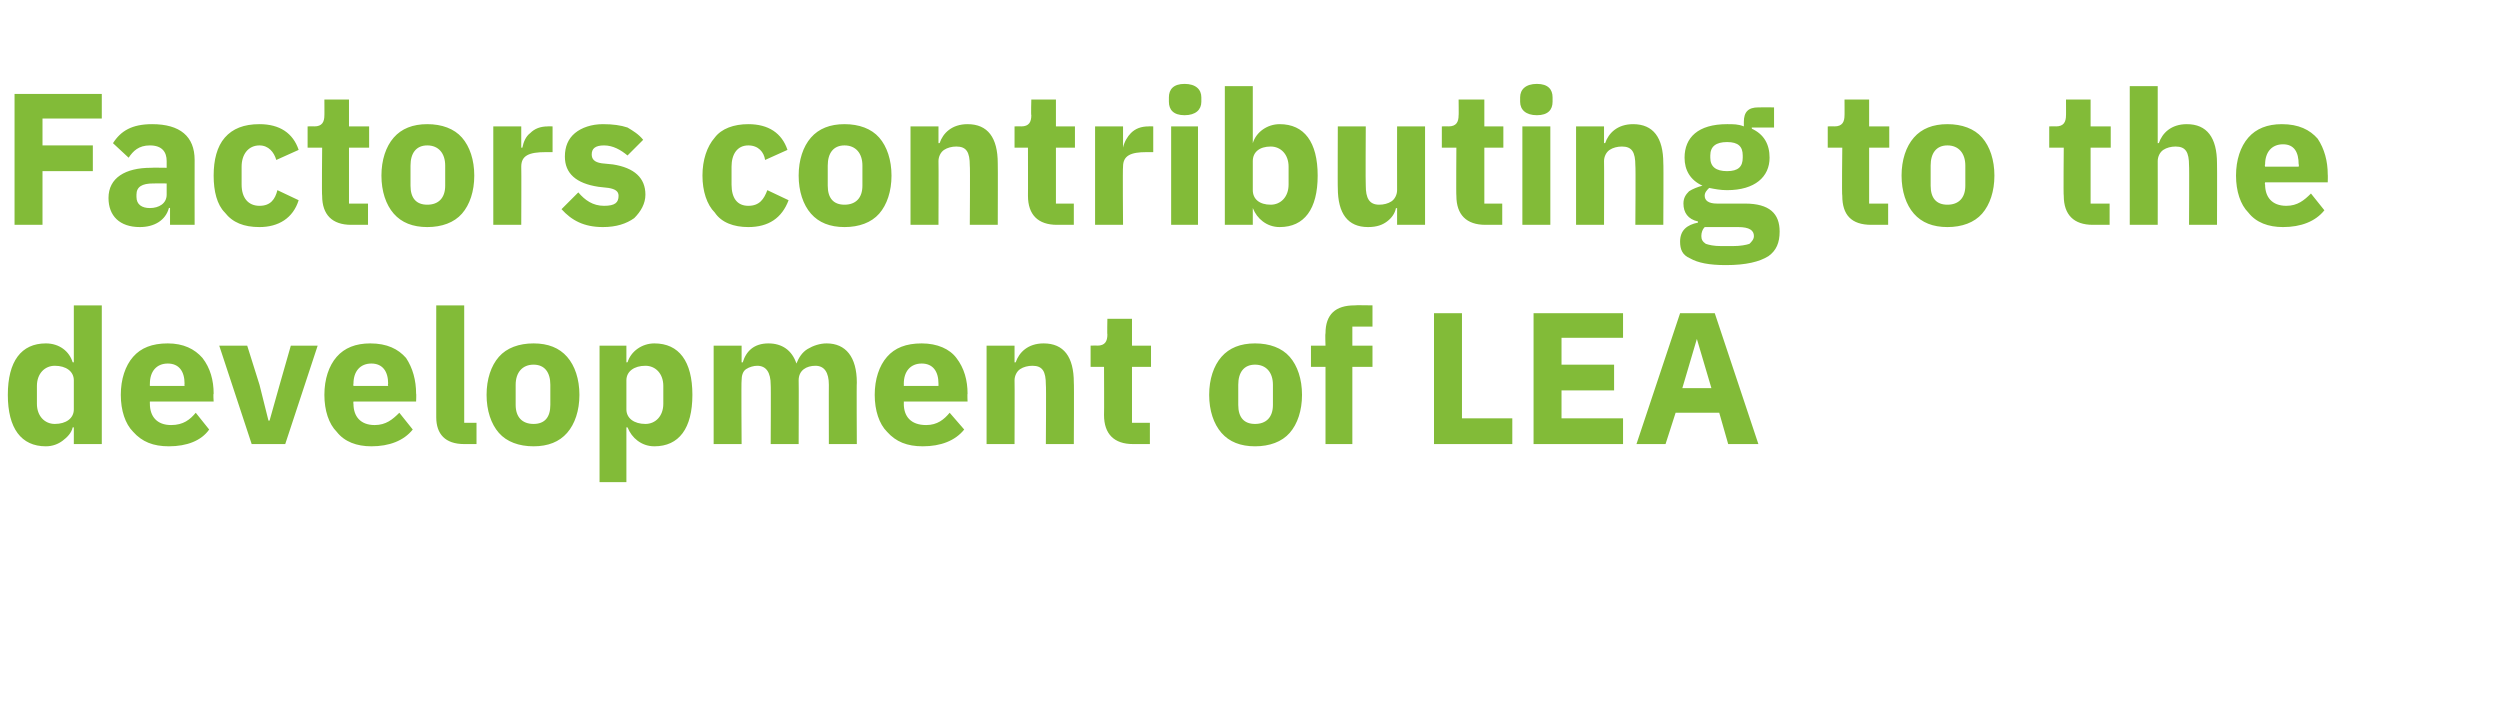
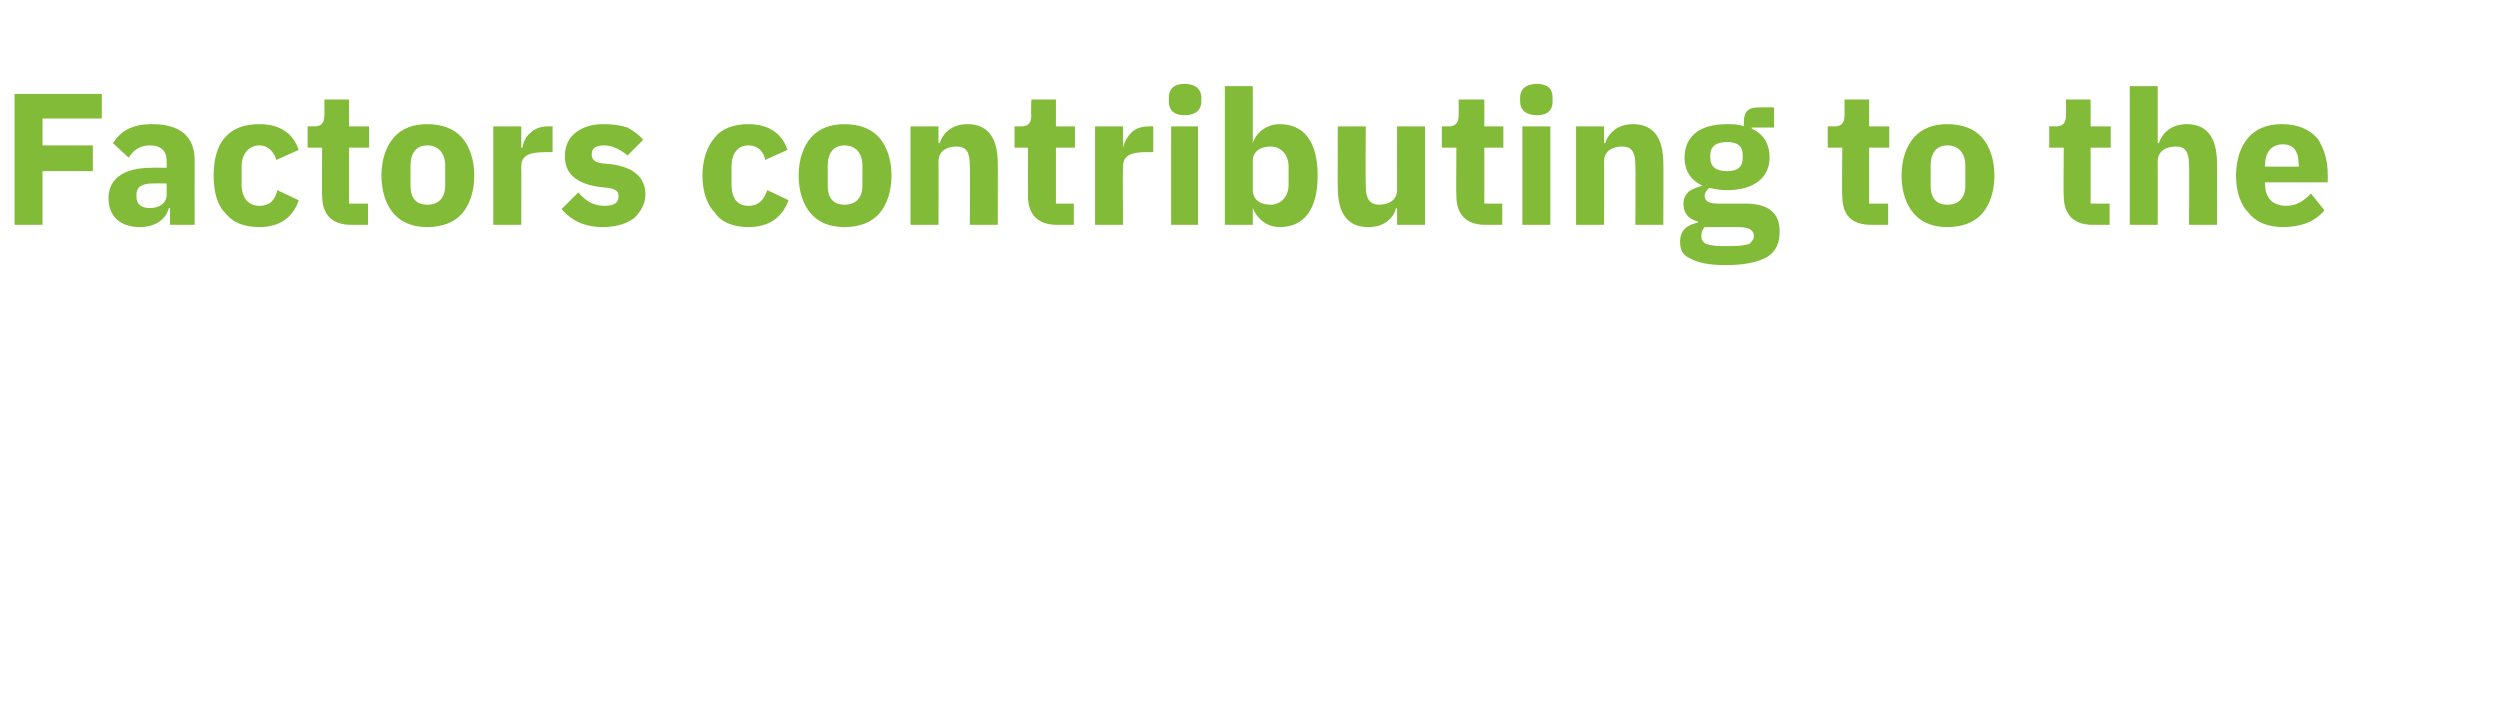
<svg xmlns="http://www.w3.org/2000/svg" version="1.1" width="223.5px" height="62.7px" viewBox="0 -7 223.5 62.7" style="top:-7px">
  <desc>Factors contributing to the development of LEA</desc>
  <defs />
  <g id="Polygon180891">
-     <path d="M 6.6 32.7 L 9.1 32.7 L 9.1 20.3 L 6.6 20.3 L 6.6 25.4 C 6.6 25.4 6.48 25.36 6.5 25.4 C 6.2 24.4 5.3 23.7 4.1 23.7 C 1.9 23.7 0.7 25.3 0.7 28.3 C 0.7 31.3 1.9 32.9 4.1 32.9 C 4.7 32.9 5.2 32.7 5.6 32.4 C 6 32.1 6.4 31.7 6.5 31.2 C 6.48 31.23 6.6 31.2 6.6 31.2 L 6.6 32.7 Z M 3.3 29.1 C 3.3 29.1 3.3 27.5 3.3 27.5 C 3.3 26.4 4 25.7 4.9 25.7 C 5.9 25.7 6.6 26.2 6.6 27 C 6.6 27 6.6 29.6 6.6 29.6 C 6.6 30.4 5.9 30.9 4.9 30.9 C 4 30.9 3.3 30.2 3.3 29.1 Z M 18.7 31.4 C 18.7 31.4 17.5 29.9 17.5 29.9 C 17 30.5 16.4 31 15.3 31 C 14 31 13.4 30.2 13.4 29.1 C 13.39 29.06 13.4 28.9 13.4 28.9 L 19.1 28.9 C 19.1 28.9 19.05 28.18 19.1 28.2 C 19.1 27 18.8 25.9 18.1 25 C 17.4 24.2 16.4 23.7 15 23.7 C 13.6 23.7 12.6 24.1 11.9 24.9 C 11.2 25.7 10.8 26.9 10.8 28.3 C 10.8 29.7 11.2 30.9 11.9 31.6 C 12.7 32.5 13.7 32.9 15.1 32.9 C 16.7 32.9 18 32.4 18.7 31.4 Z M 16.5 27.3 C 16.48 27.31 16.5 27.5 16.5 27.5 L 13.4 27.5 C 13.4 27.5 13.39 27.33 13.4 27.3 C 13.4 26.2 14 25.5 15 25.5 C 16 25.5 16.5 26.2 16.5 27.3 Z M 25.5 32.7 L 28.4 23.9 L 26 23.9 L 25 27.4 L 24.1 30.6 L 24 30.6 L 23.2 27.4 L 22.1 23.9 L 19.6 23.9 L 22.5 32.7 L 25.5 32.7 Z M 36.9 31.4 C 36.9 31.4 35.7 29.9 35.7 29.9 C 35.1 30.5 34.5 31 33.5 31 C 32.2 31 31.6 30.2 31.6 29.1 C 31.57 29.06 31.6 28.9 31.6 28.9 L 37.2 28.9 C 37.2 28.9 37.23 28.18 37.2 28.2 C 37.2 27 36.9 25.9 36.3 25 C 35.6 24.2 34.6 23.7 33.1 23.7 C 31.8 23.7 30.8 24.1 30.1 24.9 C 29.4 25.7 29 26.9 29 28.3 C 29 29.7 29.4 30.9 30.1 31.6 C 30.8 32.5 31.9 32.9 33.2 32.9 C 34.8 32.9 36.1 32.4 36.9 31.4 Z M 34.7 27.3 C 34.66 27.31 34.7 27.5 34.7 27.5 L 31.6 27.5 C 31.6 27.5 31.57 27.33 31.6 27.3 C 31.6 26.2 32.2 25.5 33.2 25.5 C 34.2 25.5 34.7 26.2 34.7 27.3 Z M 42.6 32.7 L 42.6 30.8 L 41.5 30.8 L 41.5 20.3 L 39 20.3 C 39 20.3 38.99 30.28 39 30.3 C 39 31.8 39.8 32.7 41.5 32.7 C 41.46 32.7 42.6 32.7 42.6 32.7 Z M 50.7 31.7 C 51.4 30.9 51.8 29.7 51.8 28.3 C 51.8 26.9 51.4 25.7 50.7 24.9 C 50 24.1 49 23.7 47.7 23.7 C 46.4 23.7 45.3 24.1 44.6 24.9 C 43.9 25.7 43.5 26.9 43.5 28.3 C 43.5 29.7 43.9 30.9 44.6 31.7 C 45.3 32.5 46.4 32.9 47.7 32.9 C 49 32.9 50 32.5 50.7 31.7 Z M 46.1 29.2 C 46.1 29.2 46.1 27.4 46.1 27.4 C 46.1 26.3 46.7 25.6 47.7 25.6 C 48.7 25.6 49.2 26.3 49.2 27.4 C 49.2 27.4 49.2 29.2 49.2 29.2 C 49.2 30.3 48.7 30.9 47.7 30.9 C 46.7 30.9 46.1 30.3 46.1 29.2 Z M 53.6 36.1 L 56 36.1 L 56 31.2 C 56 31.2 56.13 31.23 56.1 31.2 C 56.3 31.7 56.6 32.1 57 32.4 C 57.4 32.7 57.9 32.9 58.5 32.9 C 60.7 32.9 61.9 31.3 61.9 28.3 C 61.9 25.3 60.7 23.7 58.5 23.7 C 57.4 23.7 56.4 24.4 56.1 25.4 C 56.13 25.36 56 25.4 56 25.4 L 56 23.9 L 53.6 23.9 L 53.6 36.1 Z M 56 29.6 C 56 29.6 56 27 56 27 C 56 26.2 56.7 25.7 57.7 25.7 C 58.6 25.7 59.3 26.4 59.3 27.5 C 59.3 27.5 59.3 29.1 59.3 29.1 C 59.3 30.2 58.6 30.9 57.7 30.9 C 56.7 30.9 56 30.4 56 29.6 Z M 66.3 32.7 C 66.3 32.7 66.26 26.99 66.3 27 C 66.3 26.6 66.4 26.2 66.7 26 C 67 25.8 67.4 25.7 67.7 25.7 C 68.5 25.7 68.9 26.3 68.9 27.4 C 68.93 27.38 68.9 32.7 68.9 32.7 L 71.4 32.7 C 71.4 32.7 71.42 26.99 71.4 27 C 71.4 26.1 72.1 25.7 72.9 25.7 C 73.7 25.7 74.1 26.3 74.1 27.4 C 74.09 27.38 74.1 32.7 74.1 32.7 L 76.6 32.7 C 76.6 32.7 76.57 27.18 76.6 27.2 C 76.6 24.9 75.6 23.7 73.9 23.7 C 73.3 23.7 72.7 23.9 72.2 24.2 C 71.7 24.5 71.4 25 71.2 25.5 C 71.2 25.5 71.2 25.5 71.2 25.5 C 70.8 24.3 69.9 23.7 68.7 23.7 C 67.4 23.7 66.7 24.4 66.4 25.4 C 66.36 25.38 66.3 25.4 66.3 25.4 L 66.3 23.9 L 63.8 23.9 L 63.8 32.7 L 66.3 32.7 Z M 86.2 31.4 C 86.2 31.4 84.9 29.9 84.9 29.9 C 84.4 30.5 83.8 31 82.8 31 C 81.4 31 80.8 30.2 80.8 29.1 C 80.81 29.06 80.8 28.9 80.8 28.9 L 86.5 28.9 C 86.5 28.9 86.47 28.18 86.5 28.2 C 86.5 27 86.2 25.9 85.5 25 C 84.9 24.2 83.8 23.7 82.4 23.7 C 81 23.7 80 24.1 79.3 24.9 C 78.6 25.7 78.2 26.9 78.2 28.3 C 78.2 29.7 78.6 30.9 79.3 31.6 C 80.1 32.5 81.1 32.9 82.5 32.9 C 84.1 32.9 85.4 32.4 86.2 31.4 Z M 83.9 27.3 C 83.9 27.31 83.9 27.5 83.9 27.5 L 80.8 27.5 C 80.8 27.5 80.81 27.33 80.8 27.3 C 80.8 26.2 81.4 25.5 82.4 25.5 C 83.4 25.5 83.9 26.2 83.9 27.3 Z M 90.7 32.7 C 90.7 32.7 90.72 26.99 90.7 27 C 90.7 26.6 90.9 26.2 91.2 26 C 91.5 25.8 91.9 25.7 92.3 25.7 C 93.2 25.7 93.5 26.2 93.5 27.4 C 93.54 27.38 93.5 32.7 93.5 32.7 L 96 32.7 C 96 32.7 96.03 27.18 96 27.2 C 96 24.9 95.1 23.7 93.3 23.7 C 91.9 23.7 91.1 24.5 90.8 25.4 C 90.82 25.38 90.7 25.4 90.7 25.4 L 90.7 23.9 L 88.2 23.9 L 88.2 32.7 L 90.7 32.7 Z M 102.8 32.7 L 102.8 30.8 L 101.2 30.8 L 101.2 25.8 L 102.9 25.8 L 102.9 23.9 L 101.2 23.9 L 101.2 21.5 L 99 21.5 C 99 21.5 98.97 22.94 99 22.9 C 99 23.5 98.8 23.9 98.1 23.9 C 98.09 23.88 97.5 23.9 97.5 23.9 L 97.5 25.8 L 98.7 25.8 C 98.7 25.8 98.72 30.13 98.7 30.1 C 98.7 31.8 99.6 32.7 101.3 32.7 C 101.34 32.7 102.8 32.7 102.8 32.7 Z M 115.3 31.7 C 116 30.9 116.4 29.7 116.4 28.3 C 116.4 26.9 116 25.7 115.3 24.9 C 114.6 24.1 113.5 23.7 112.2 23.7 C 110.9 23.7 109.9 24.1 109.2 24.9 C 108.5 25.7 108.1 26.9 108.1 28.3 C 108.1 29.7 108.5 30.9 109.2 31.7 C 109.9 32.5 110.9 32.9 112.2 32.9 C 113.5 32.9 114.6 32.5 115.3 31.7 Z M 110.7 29.2 C 110.7 29.2 110.7 27.4 110.7 27.4 C 110.7 26.3 111.2 25.6 112.2 25.6 C 113.2 25.6 113.8 26.3 113.8 27.4 C 113.8 27.4 113.8 29.2 113.8 29.2 C 113.8 30.3 113.2 30.9 112.2 30.9 C 111.2 30.9 110.7 30.3 110.7 29.2 Z M 118.5 32.7 L 120.9 32.7 L 120.9 25.8 L 122.7 25.8 L 122.7 23.9 L 120.9 23.9 L 120.9 22.2 L 122.7 22.2 L 122.7 20.3 C 122.7 20.3 121.09 20.27 121.1 20.3 C 119.4 20.3 118.5 21.1 118.5 22.8 C 118.46 22.84 118.5 23.9 118.5 23.9 L 117.2 23.9 L 117.2 25.8 L 118.5 25.8 L 118.5 32.7 Z M 135.2 32.7 L 135.2 30.4 L 130.7 30.4 L 130.7 21 L 128.2 21 L 128.2 32.7 L 135.2 32.7 Z M 145.1 32.7 L 145.1 30.4 L 139.6 30.4 L 139.6 27.9 L 144.3 27.9 L 144.3 25.6 L 139.6 25.6 L 139.6 23.2 L 145.1 23.2 L 145.1 21 L 137.1 21 L 137.1 32.7 L 145.1 32.7 Z M 157.2 32.7 L 153.3 21 L 150.2 21 L 146.3 32.7 L 148.9 32.7 L 149.8 29.9 L 153.7 29.9 L 154.5 32.7 L 157.2 32.7 Z M 153 27.7 L 150.4 27.7 L 151.7 23.3 L 151.7 23.3 L 153 27.7 Z " stroke="none" fill="#82bb38" />
-   </g>
+     </g>
  <g id="Polygon180890">
    <path d="M 3.8 13.1 L 3.8 8.3 L 8.3 8.3 L 8.3 6 L 3.8 6 L 3.8 3.6 L 9.1 3.6 L 9.1 1.4 L 1.3 1.4 L 1.3 13.1 L 3.8 13.1 Z M 17.4 7.3 C 17.39 7.31 17.4 13.1 17.4 13.1 L 15.2 13.1 L 15.2 11.6 C 15.2 11.6 15.05 11.56 15.1 11.6 C 14.8 12.7 13.8 13.3 12.5 13.3 C 10.7 13.3 9.7 12.3 9.7 10.7 C 9.7 8.9 11.2 8 13.5 8 C 13.51 7.98 14.9 8 14.9 8 C 14.9 8 14.9 7.43 14.9 7.4 C 14.9 6.6 14.5 6 13.4 6 C 12.4 6 11.9 6.5 11.5 7.1 C 11.5 7.1 10.1 5.8 10.1 5.8 C 10.8 4.7 11.8 4.1 13.6 4.1 C 16.1 4.1 17.4 5.2 17.4 7.3 Z M 14.9 9.4 C 14.9 9.4 13.69 9.39 13.7 9.4 C 12.7 9.4 12.2 9.7 12.2 10.4 C 12.2 10.4 12.2 10.6 12.2 10.6 C 12.2 11.3 12.7 11.6 13.4 11.6 C 14.2 11.6 14.9 11.2 14.9 10.4 C 14.9 10.43 14.9 9.4 14.9 9.4 Z M 26.7 10.9 C 26.7 10.9 24.8 10 24.8 10 C 24.6 10.8 24.2 11.4 23.2 11.4 C 22.2 11.4 21.6 10.7 21.6 9.5 C 21.6 9.5 21.6 7.9 21.6 7.9 C 21.6 6.8 22.2 6 23.2 6 C 24 6 24.5 6.6 24.7 7.3 C 24.7 7.3 26.7 6.4 26.7 6.4 C 26.2 4.9 25 4.1 23.2 4.1 C 21.8 4.1 20.8 4.5 20.1 5.3 C 19.4 6.1 19.1 7.3 19.1 8.7 C 19.1 10.1 19.4 11.3 20.1 12 C 20.8 12.9 21.8 13.3 23.2 13.3 C 24.9 13.3 26.2 12.5 26.7 10.9 Z M 32.9 13.1 L 32.9 11.2 L 31.2 11.2 L 31.2 6.2 L 33 6.2 L 33 4.3 L 31.2 4.3 L 31.2 1.9 L 29 1.9 C 29 1.9 29.01 3.34 29 3.3 C 29 3.9 28.8 4.3 28.1 4.3 C 28.14 4.28 27.5 4.3 27.5 4.3 L 27.5 6.2 L 28.8 6.2 C 28.8 6.2 28.76 10.53 28.8 10.5 C 28.8 12.2 29.7 13.1 31.4 13.1 C 31.38 13.1 32.9 13.1 32.9 13.1 Z M 41.3 12.1 C 42 11.3 42.4 10.1 42.4 8.7 C 42.4 7.3 42 6.1 41.3 5.3 C 40.6 4.5 39.5 4.1 38.2 4.1 C 36.9 4.1 35.9 4.5 35.2 5.3 C 34.5 6.1 34.1 7.3 34.1 8.7 C 34.1 10.1 34.5 11.3 35.2 12.1 C 35.9 12.9 36.9 13.3 38.2 13.3 C 39.5 13.3 40.6 12.9 41.3 12.1 Z M 36.7 9.6 C 36.7 9.6 36.7 7.8 36.7 7.8 C 36.7 6.7 37.2 6 38.2 6 C 39.2 6 39.8 6.7 39.8 7.8 C 39.8 7.8 39.8 9.6 39.8 9.6 C 39.8 10.7 39.2 11.3 38.2 11.3 C 37.2 11.3 36.7 10.7 36.7 9.6 Z M 46.6 13.1 C 46.6 13.1 46.62 7.95 46.6 7.9 C 46.6 6.9 47.3 6.6 48.8 6.6 C 48.77 6.6 49.4 6.6 49.4 6.6 L 49.4 4.3 C 49.4 4.3 48.95 4.28 49 4.3 C 48.3 4.3 47.8 4.5 47.4 4.9 C 47 5.2 46.8 5.7 46.7 6.2 C 46.7 6.2 46.6 6.2 46.6 6.2 L 46.6 4.3 L 44.1 4.3 L 44.1 13.1 L 46.6 13.1 Z M 56.7 12.5 C 57.3 11.9 57.7 11.2 57.7 10.4 C 57.7 8.9 56.7 8 54.8 7.7 C 54.8 7.7 53.8 7.6 53.8 7.6 C 53.1 7.5 52.9 7.2 52.9 6.8 C 52.9 6.3 53.2 6 54 6 C 54.8 6 55.5 6.4 56.1 6.9 C 56.1 6.9 57.5 5.5 57.5 5.5 C 57.1 5 56.6 4.7 56.1 4.4 C 55.5 4.2 54.8 4.1 53.9 4.1 C 52.9 4.1 52 4.4 51.4 4.9 C 50.8 5.4 50.5 6.1 50.5 7 C 50.5 8.5 51.5 9.4 53.5 9.7 C 53.5 9.7 54.4 9.8 54.4 9.8 C 55 9.9 55.3 10.1 55.3 10.5 C 55.3 11.1 55 11.4 54 11.4 C 53 11.4 52.3 10.9 51.7 10.2 C 51.7 10.2 50.2 11.7 50.2 11.7 C 51.1 12.7 52.2 13.3 53.9 13.3 C 55.1 13.3 56 13 56.7 12.5 Z M 70.5 10.9 C 70.5 10.9 68.6 10 68.6 10 C 68.3 10.8 67.9 11.4 66.9 11.4 C 65.9 11.4 65.4 10.7 65.4 9.5 C 65.4 9.5 65.4 7.9 65.4 7.9 C 65.4 6.8 65.9 6 66.9 6 C 67.8 6 68.3 6.6 68.4 7.3 C 68.4 7.3 70.4 6.4 70.4 6.4 C 69.9 4.9 68.7 4.1 66.9 4.1 C 65.6 4.1 64.5 4.5 63.9 5.3 C 63.2 6.1 62.8 7.3 62.8 8.7 C 62.8 10.1 63.2 11.3 63.9 12 C 64.5 12.9 65.6 13.3 66.9 13.3 C 68.7 13.3 69.9 12.5 70.5 10.9 Z M 78.6 12.1 C 79.3 11.3 79.7 10.1 79.7 8.7 C 79.7 7.3 79.3 6.1 78.6 5.3 C 77.9 4.5 76.8 4.1 75.5 4.1 C 74.2 4.1 73.2 4.5 72.5 5.3 C 71.8 6.1 71.4 7.3 71.4 8.7 C 71.4 10.1 71.8 11.3 72.5 12.1 C 73.2 12.9 74.2 13.3 75.5 13.3 C 76.8 13.3 77.9 12.9 78.6 12.1 Z M 74 9.6 C 74 9.6 74 7.8 74 7.8 C 74 6.7 74.5 6 75.5 6 C 76.5 6 77.1 6.7 77.1 7.8 C 77.1 7.8 77.1 9.6 77.1 9.6 C 77.1 10.7 76.5 11.3 75.5 11.3 C 74.5 11.3 74 10.7 74 9.6 Z M 83.9 13.1 C 83.9 13.1 83.92 7.39 83.9 7.4 C 83.9 7 84.1 6.6 84.4 6.4 C 84.7 6.2 85.1 6.1 85.5 6.1 C 86.4 6.1 86.7 6.6 86.7 7.8 C 86.74 7.78 86.7 13.1 86.7 13.1 L 89.2 13.1 C 89.2 13.1 89.22 7.58 89.2 7.6 C 89.2 5.3 88.3 4.1 86.5 4.1 C 85.1 4.1 84.3 4.9 84 5.8 C 84.02 5.78 83.9 5.8 83.9 5.8 L 83.9 4.3 L 81.4 4.3 L 81.4 13.1 L 83.9 13.1 Z M 96 13.1 L 96 11.2 L 94.4 11.2 L 94.4 6.2 L 96.1 6.2 L 96.1 4.3 L 94.4 4.3 L 94.4 1.9 L 92.2 1.9 C 92.2 1.9 92.16 3.34 92.2 3.3 C 92.2 3.9 92 4.3 91.3 4.3 C 91.29 4.28 90.7 4.3 90.7 4.3 L 90.7 6.2 L 91.9 6.2 C 91.9 6.2 91.91 10.53 91.9 10.5 C 91.9 12.2 92.8 13.1 94.5 13.1 C 94.53 13.1 96 13.1 96 13.1 Z M 100.4 13.1 C 100.4 13.1 100.36 7.95 100.4 7.9 C 100.4 6.9 101.1 6.6 102.5 6.6 C 102.51 6.6 103.1 6.6 103.1 6.6 L 103.1 4.3 C 103.1 4.3 102.7 4.28 102.7 4.3 C 102 4.3 101.5 4.5 101.1 4.9 C 100.8 5.2 100.5 5.7 100.4 6.2 C 100.45 6.2 100.4 6.2 100.4 6.2 L 100.4 4.3 L 97.9 4.3 L 97.9 13.1 L 100.4 13.1 Z M 107.4 2.1 C 107.4 2.1 107.4 1.7 107.4 1.7 C 107.4 1 106.9 0.5 105.9 0.5 C 104.9 0.5 104.5 1 104.5 1.7 C 104.5 1.7 104.5 2.1 104.5 2.1 C 104.5 2.8 104.9 3.3 105.9 3.3 C 106.9 3.3 107.4 2.8 107.4 2.1 Z M 104.7 13.1 L 107.1 13.1 L 107.1 4.3 L 104.7 4.3 L 104.7 13.1 Z M 109.5 13.1 L 112 13.1 L 112 11.6 C 112 11.6 112.04 11.63 112 11.6 C 112.2 12.1 112.5 12.5 112.9 12.8 C 113.3 13.1 113.8 13.3 114.4 13.3 C 116.6 13.3 117.8 11.7 117.8 8.7 C 117.8 5.7 116.6 4.1 114.4 4.1 C 113.3 4.1 112.3 4.8 112 5.8 C 112.04 5.76 112 5.8 112 5.8 L 112 0.7 L 109.5 0.7 L 109.5 13.1 Z M 112 10 C 112 10 112 7.4 112 7.4 C 112 6.6 112.6 6.1 113.6 6.1 C 114.5 6.1 115.2 6.8 115.2 7.9 C 115.2 7.9 115.2 9.5 115.2 9.5 C 115.2 10.6 114.5 11.3 113.6 11.3 C 112.6 11.3 112 10.8 112 10 Z M 124.9 13.1 L 127.4 13.1 L 127.4 4.3 L 124.9 4.3 C 124.9 4.3 124.89 10.01 124.9 10 C 124.9 10.4 124.7 10.8 124.4 11 C 124.1 11.2 123.7 11.3 123.3 11.3 C 122.4 11.3 122.1 10.7 122.1 9.6 C 122.07 9.61 122.1 4.3 122.1 4.3 L 119.6 4.3 C 119.6 4.3 119.58 9.83 119.6 9.8 C 119.6 12.1 120.5 13.3 122.3 13.3 C 123.1 13.3 123.6 13.1 124 12.8 C 124.4 12.5 124.7 12.1 124.8 11.6 C 124.81 11.63 124.9 11.6 124.9 11.6 L 124.9 13.1 Z M 134.3 13.1 L 134.3 11.2 L 132.7 11.2 L 132.7 6.2 L 134.4 6.2 L 134.4 4.3 L 132.7 4.3 L 132.7 1.9 L 130.4 1.9 C 130.4 1.9 130.42 3.34 130.4 3.3 C 130.4 3.9 130.2 4.3 129.5 4.3 C 129.54 4.28 128.9 4.3 128.9 4.3 L 128.9 6.2 L 130.2 6.2 C 130.2 6.2 130.17 10.53 130.2 10.5 C 130.2 12.2 131.1 13.1 132.8 13.1 C 132.79 13.1 134.3 13.1 134.3 13.1 Z M 138.8 2.1 C 138.8 2.1 138.8 1.7 138.8 1.7 C 138.8 1 138.4 0.5 137.4 0.5 C 136.4 0.5 135.9 1 135.9 1.7 C 135.9 1.7 135.9 2.1 135.9 2.1 C 135.9 2.8 136.4 3.3 137.4 3.3 C 138.4 3.3 138.8 2.8 138.8 2.1 Z M 136.1 13.1 L 138.6 13.1 L 138.6 4.3 L 136.1 4.3 L 136.1 13.1 Z M 143.4 13.1 C 143.4 13.1 143.42 7.39 143.4 7.4 C 143.4 7 143.6 6.6 143.9 6.4 C 144.2 6.2 144.6 6.1 145 6.1 C 145.9 6.1 146.2 6.6 146.2 7.8 C 146.24 7.78 146.2 13.1 146.2 13.1 L 148.7 13.1 C 148.7 13.1 148.73 7.58 148.7 7.6 C 148.7 5.3 147.8 4.1 146 4.1 C 144.6 4.1 143.8 4.9 143.5 5.8 C 143.52 5.78 143.4 5.8 143.4 5.8 L 143.4 4.3 L 140.9 4.3 L 140.9 13.1 L 143.4 13.1 Z M 156 11.2 C 156 11.2 153.5 11.2 153.5 11.2 C 152.7 11.2 152.4 10.9 152.4 10.5 C 152.4 10.2 152.6 10 152.8 9.8 C 153.3 9.9 153.8 10 154.4 10 C 156.9 10 158.2 8.8 158.2 7.1 C 158.2 5.9 157.7 5 156.6 4.5 C 156.64 4.54 156.6 4.4 156.6 4.4 L 158.6 4.4 L 158.6 2.6 C 158.6 2.6 157.2 2.59 157.2 2.6 C 156.3 2.6 155.9 3 155.9 3.9 C 155.9 3.9 155.9 4.3 155.9 4.3 C 155.4 4.1 155 4.1 154.4 4.1 C 151.8 4.1 150.6 5.3 150.6 7.1 C 150.6 8.2 151.1 9.1 152.2 9.6 C 152.2 9.6 152.2 9.6 152.2 9.6 C 151.8 9.7 151.3 9.9 151 10.1 C 150.7 10.4 150.5 10.7 150.5 11.2 C 150.5 12 150.9 12.6 151.8 12.8 C 151.8 12.8 151.8 12.9 151.8 12.9 C 150.8 13.1 150.2 13.6 150.2 14.6 C 150.2 15.3 150.4 15.8 151.1 16.1 C 151.8 16.5 152.8 16.7 154.3 16.7 C 156.1 16.7 157.3 16.4 158.1 15.9 C 158.8 15.4 159.1 14.7 159.1 13.7 C 159.1 12.1 158.2 11.2 156 11.2 Z M 156.4 14.8 C 156.1 14.9 155.6 15 154.9 15 C 154.9 15 153.9 15 153.9 15 C 153.2 15 152.8 14.9 152.5 14.8 C 152.2 14.6 152.1 14.4 152.1 14.1 C 152.1 13.8 152.2 13.5 152.4 13.3 C 152.4 13.3 155.4 13.3 155.4 13.3 C 156.4 13.3 156.8 13.6 156.8 14.1 C 156.8 14.4 156.6 14.6 156.4 14.8 Z M 152.9 7.1 C 152.9 7.1 152.9 6.9 152.9 6.9 C 152.9 6.1 153.4 5.7 154.4 5.7 C 155.4 5.7 155.8 6.1 155.8 6.9 C 155.8 6.9 155.8 7.1 155.8 7.1 C 155.8 7.9 155.4 8.3 154.4 8.3 C 153.4 8.3 152.9 7.9 152.9 7.1 Z M 168.8 13.1 L 168.8 11.2 L 167.1 11.2 L 167.1 6.2 L 168.9 6.2 L 168.9 4.3 L 167.1 4.3 L 167.1 1.9 L 164.9 1.9 C 164.9 1.9 164.91 3.34 164.9 3.3 C 164.9 3.9 164.7 4.3 164 4.3 C 164.03 4.28 163.4 4.3 163.4 4.3 L 163.4 6.2 L 164.7 6.2 C 164.7 6.2 164.65 10.53 164.7 10.5 C 164.7 12.2 165.5 13.1 167.3 13.1 C 167.28 13.1 168.8 13.1 168.8 13.1 Z M 177.2 12.1 C 177.9 11.3 178.3 10.1 178.3 8.7 C 178.3 7.3 177.9 6.1 177.2 5.3 C 176.5 4.5 175.4 4.1 174.1 4.1 C 172.8 4.1 171.8 4.5 171.1 5.3 C 170.4 6.1 170 7.3 170 8.7 C 170 10.1 170.4 11.3 171.1 12.1 C 171.8 12.9 172.8 13.3 174.1 13.3 C 175.4 13.3 176.5 12.9 177.2 12.1 Z M 172.6 9.6 C 172.6 9.6 172.6 7.8 172.6 7.8 C 172.6 6.7 173.1 6 174.1 6 C 175.1 6 175.7 6.7 175.7 7.8 C 175.7 7.8 175.7 9.6 175.7 9.6 C 175.7 10.7 175.1 11.3 174.1 11.3 C 173.1 11.3 172.6 10.7 172.6 9.6 Z M 188.6 13.1 L 188.6 11.2 L 186.9 11.2 L 186.9 6.2 L 188.7 6.2 L 188.7 4.3 L 186.9 4.3 L 186.9 1.9 L 184.7 1.9 C 184.7 1.9 184.71 3.34 184.7 3.3 C 184.7 3.9 184.5 4.3 183.8 4.3 C 183.84 4.28 183.2 4.3 183.2 4.3 L 183.2 6.2 L 184.5 6.2 C 184.5 6.2 184.46 10.53 184.5 10.5 C 184.5 12.2 185.4 13.1 187.1 13.1 C 187.08 13.1 188.6 13.1 188.6 13.1 Z M 190.4 13.1 L 192.9 13.1 C 192.9 13.1 192.91 7.39 192.9 7.4 C 192.9 7 193.1 6.6 193.4 6.4 C 193.7 6.2 194.1 6.1 194.5 6.1 C 195.4 6.1 195.7 6.6 195.7 7.8 C 195.73 7.78 195.7 13.1 195.7 13.1 L 198.2 13.1 C 198.2 13.1 198.22 7.58 198.2 7.6 C 198.2 5.3 197.3 4.1 195.5 4.1 C 194.1 4.1 193.3 4.9 193 5.8 C 193.01 5.78 192.9 5.8 192.9 5.8 L 192.9 0.7 L 190.4 0.7 L 190.4 13.1 Z M 207.8 11.8 C 207.8 11.8 206.6 10.3 206.6 10.3 C 206 10.9 205.4 11.4 204.4 11.4 C 203.1 11.4 202.5 10.6 202.5 9.5 C 202.45 9.46 202.5 9.3 202.5 9.3 L 208.1 9.3 C 208.1 9.3 208.12 8.58 208.1 8.6 C 208.1 7.4 207.8 6.3 207.2 5.4 C 206.5 4.6 205.5 4.1 204 4.1 C 202.7 4.1 201.7 4.5 201 5.3 C 200.3 6.1 199.9 7.3 199.9 8.7 C 199.9 10.1 200.3 11.3 201 12 C 201.7 12.9 202.8 13.3 204.1 13.3 C 205.7 13.3 207 12.8 207.8 11.8 Z M 205.5 7.7 C 205.55 7.71 205.5 7.9 205.5 7.9 L 202.5 7.9 C 202.5 7.9 202.45 7.73 202.5 7.7 C 202.5 6.6 203.1 5.9 204.1 5.9 C 205.1 5.9 205.5 6.6 205.5 7.7 Z " stroke="none" fill="#82bb38" />
  </g>
</svg>